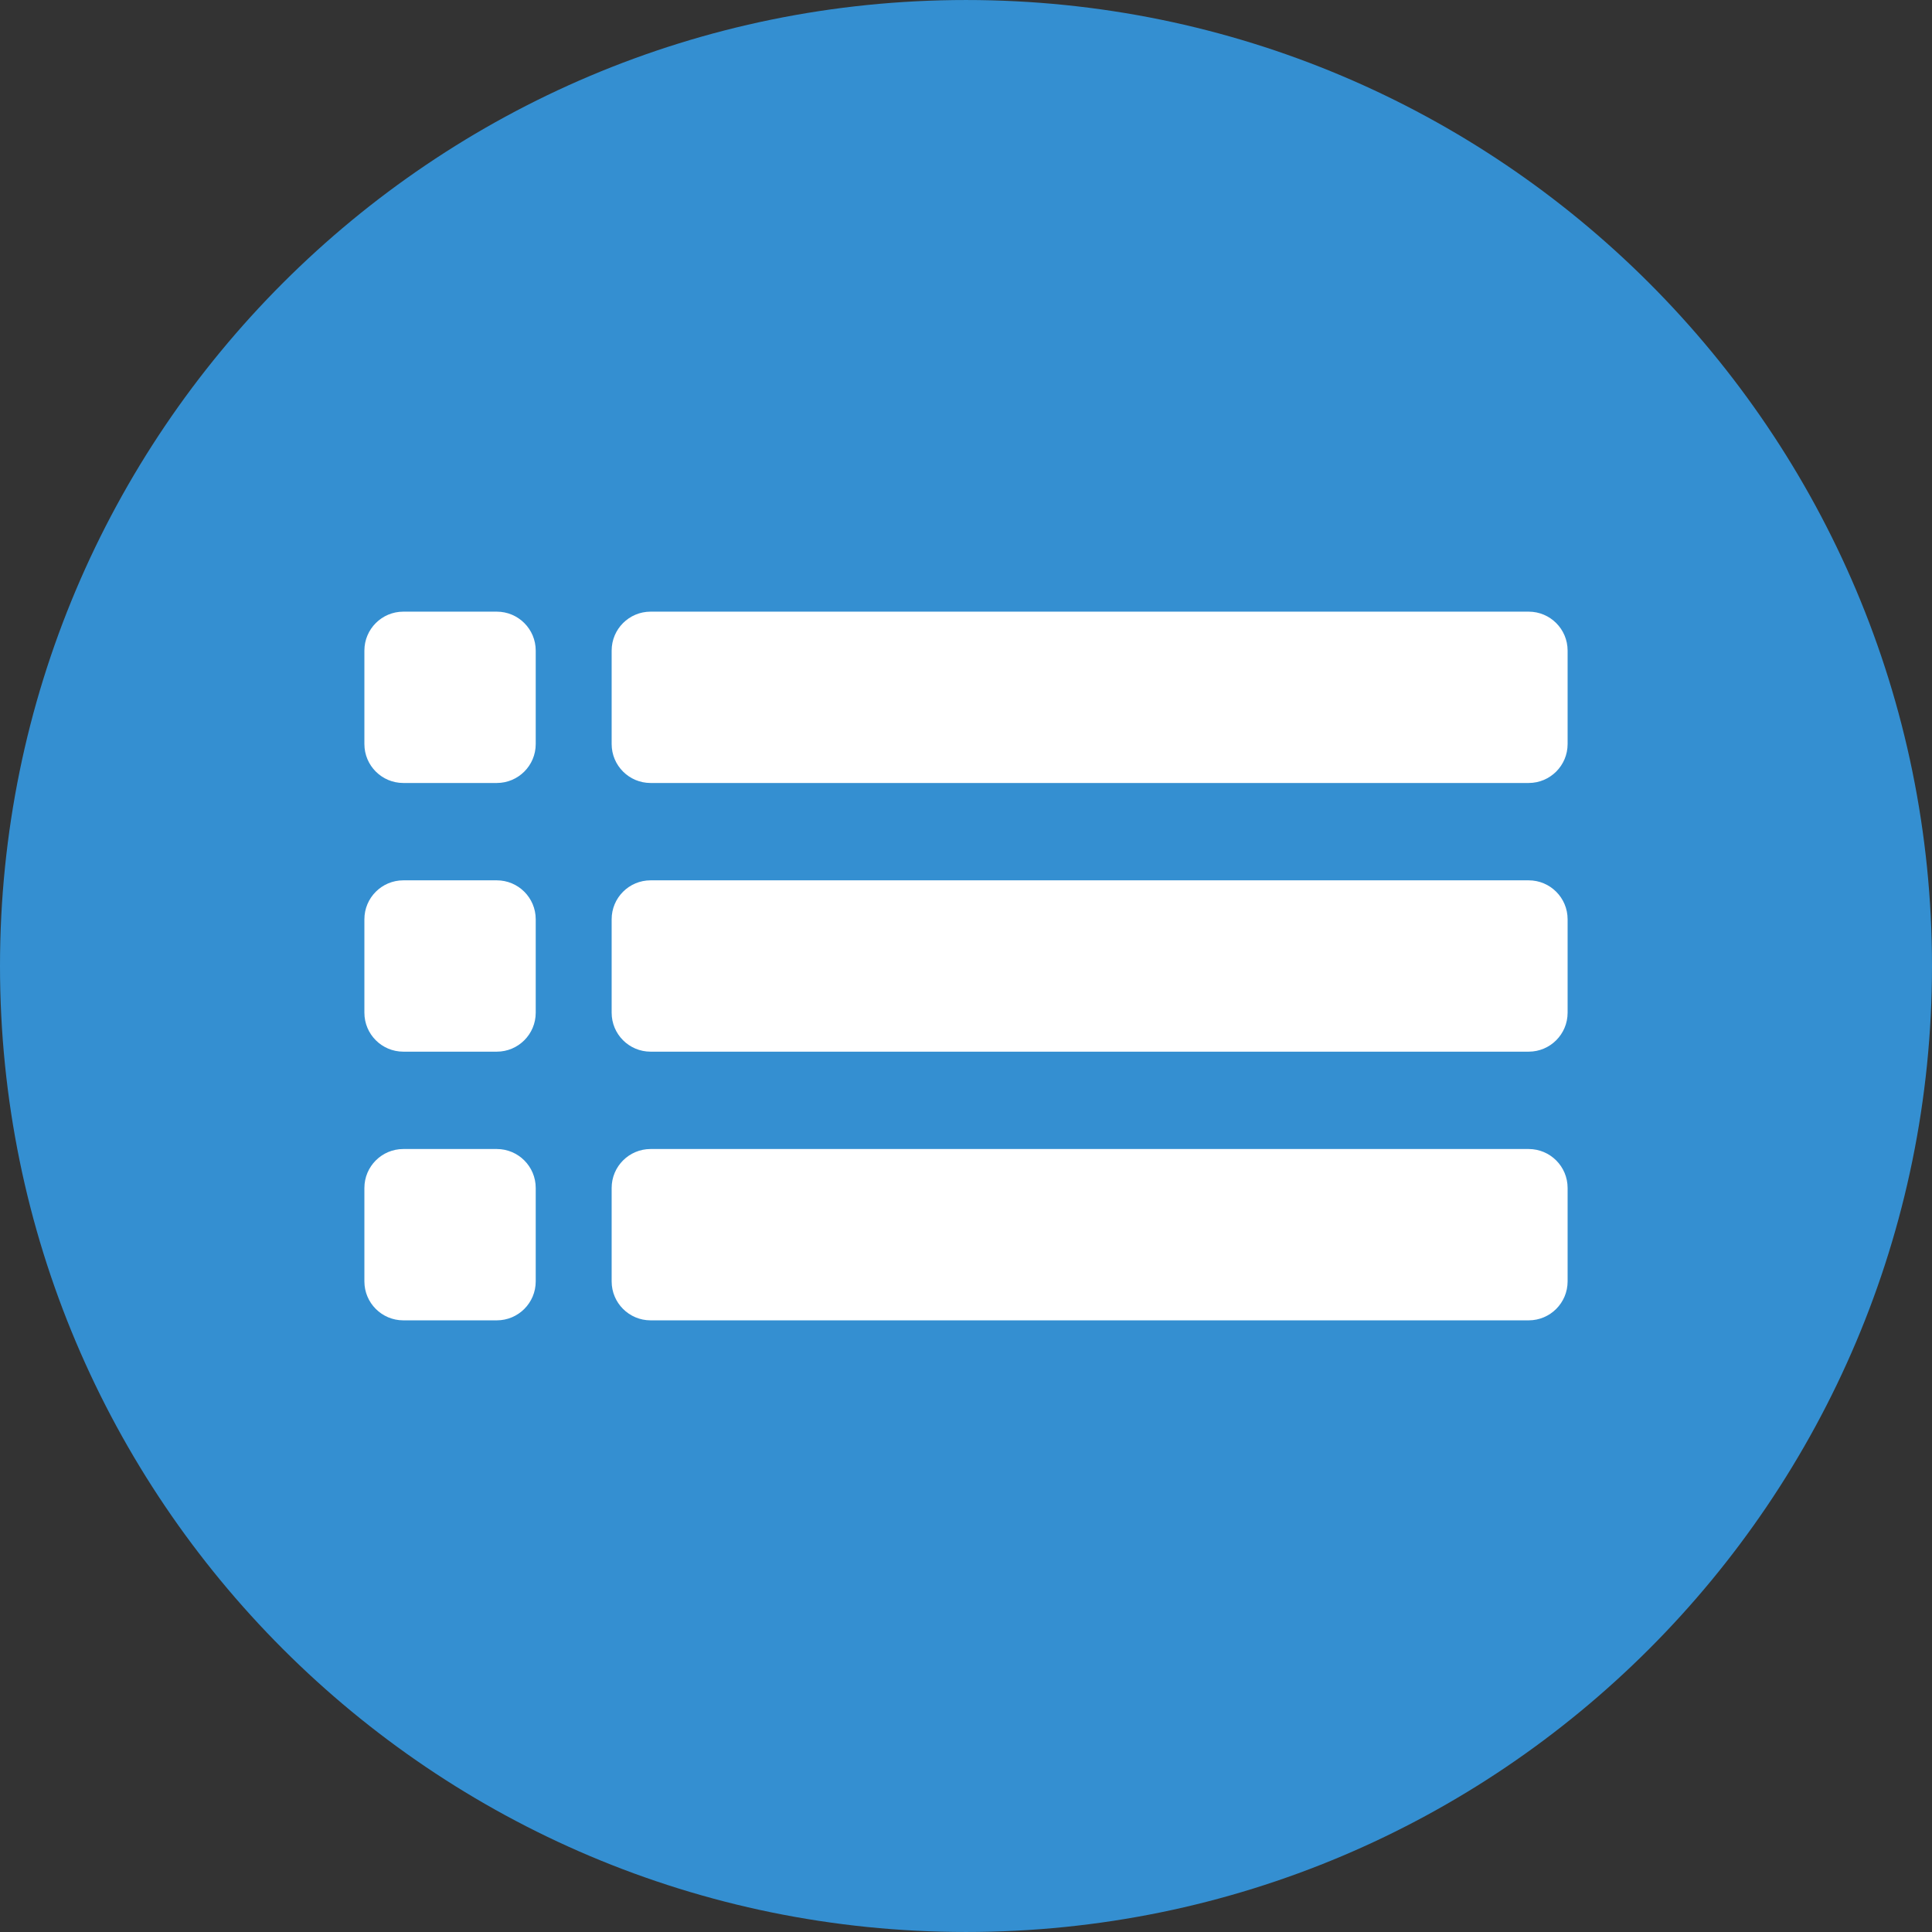
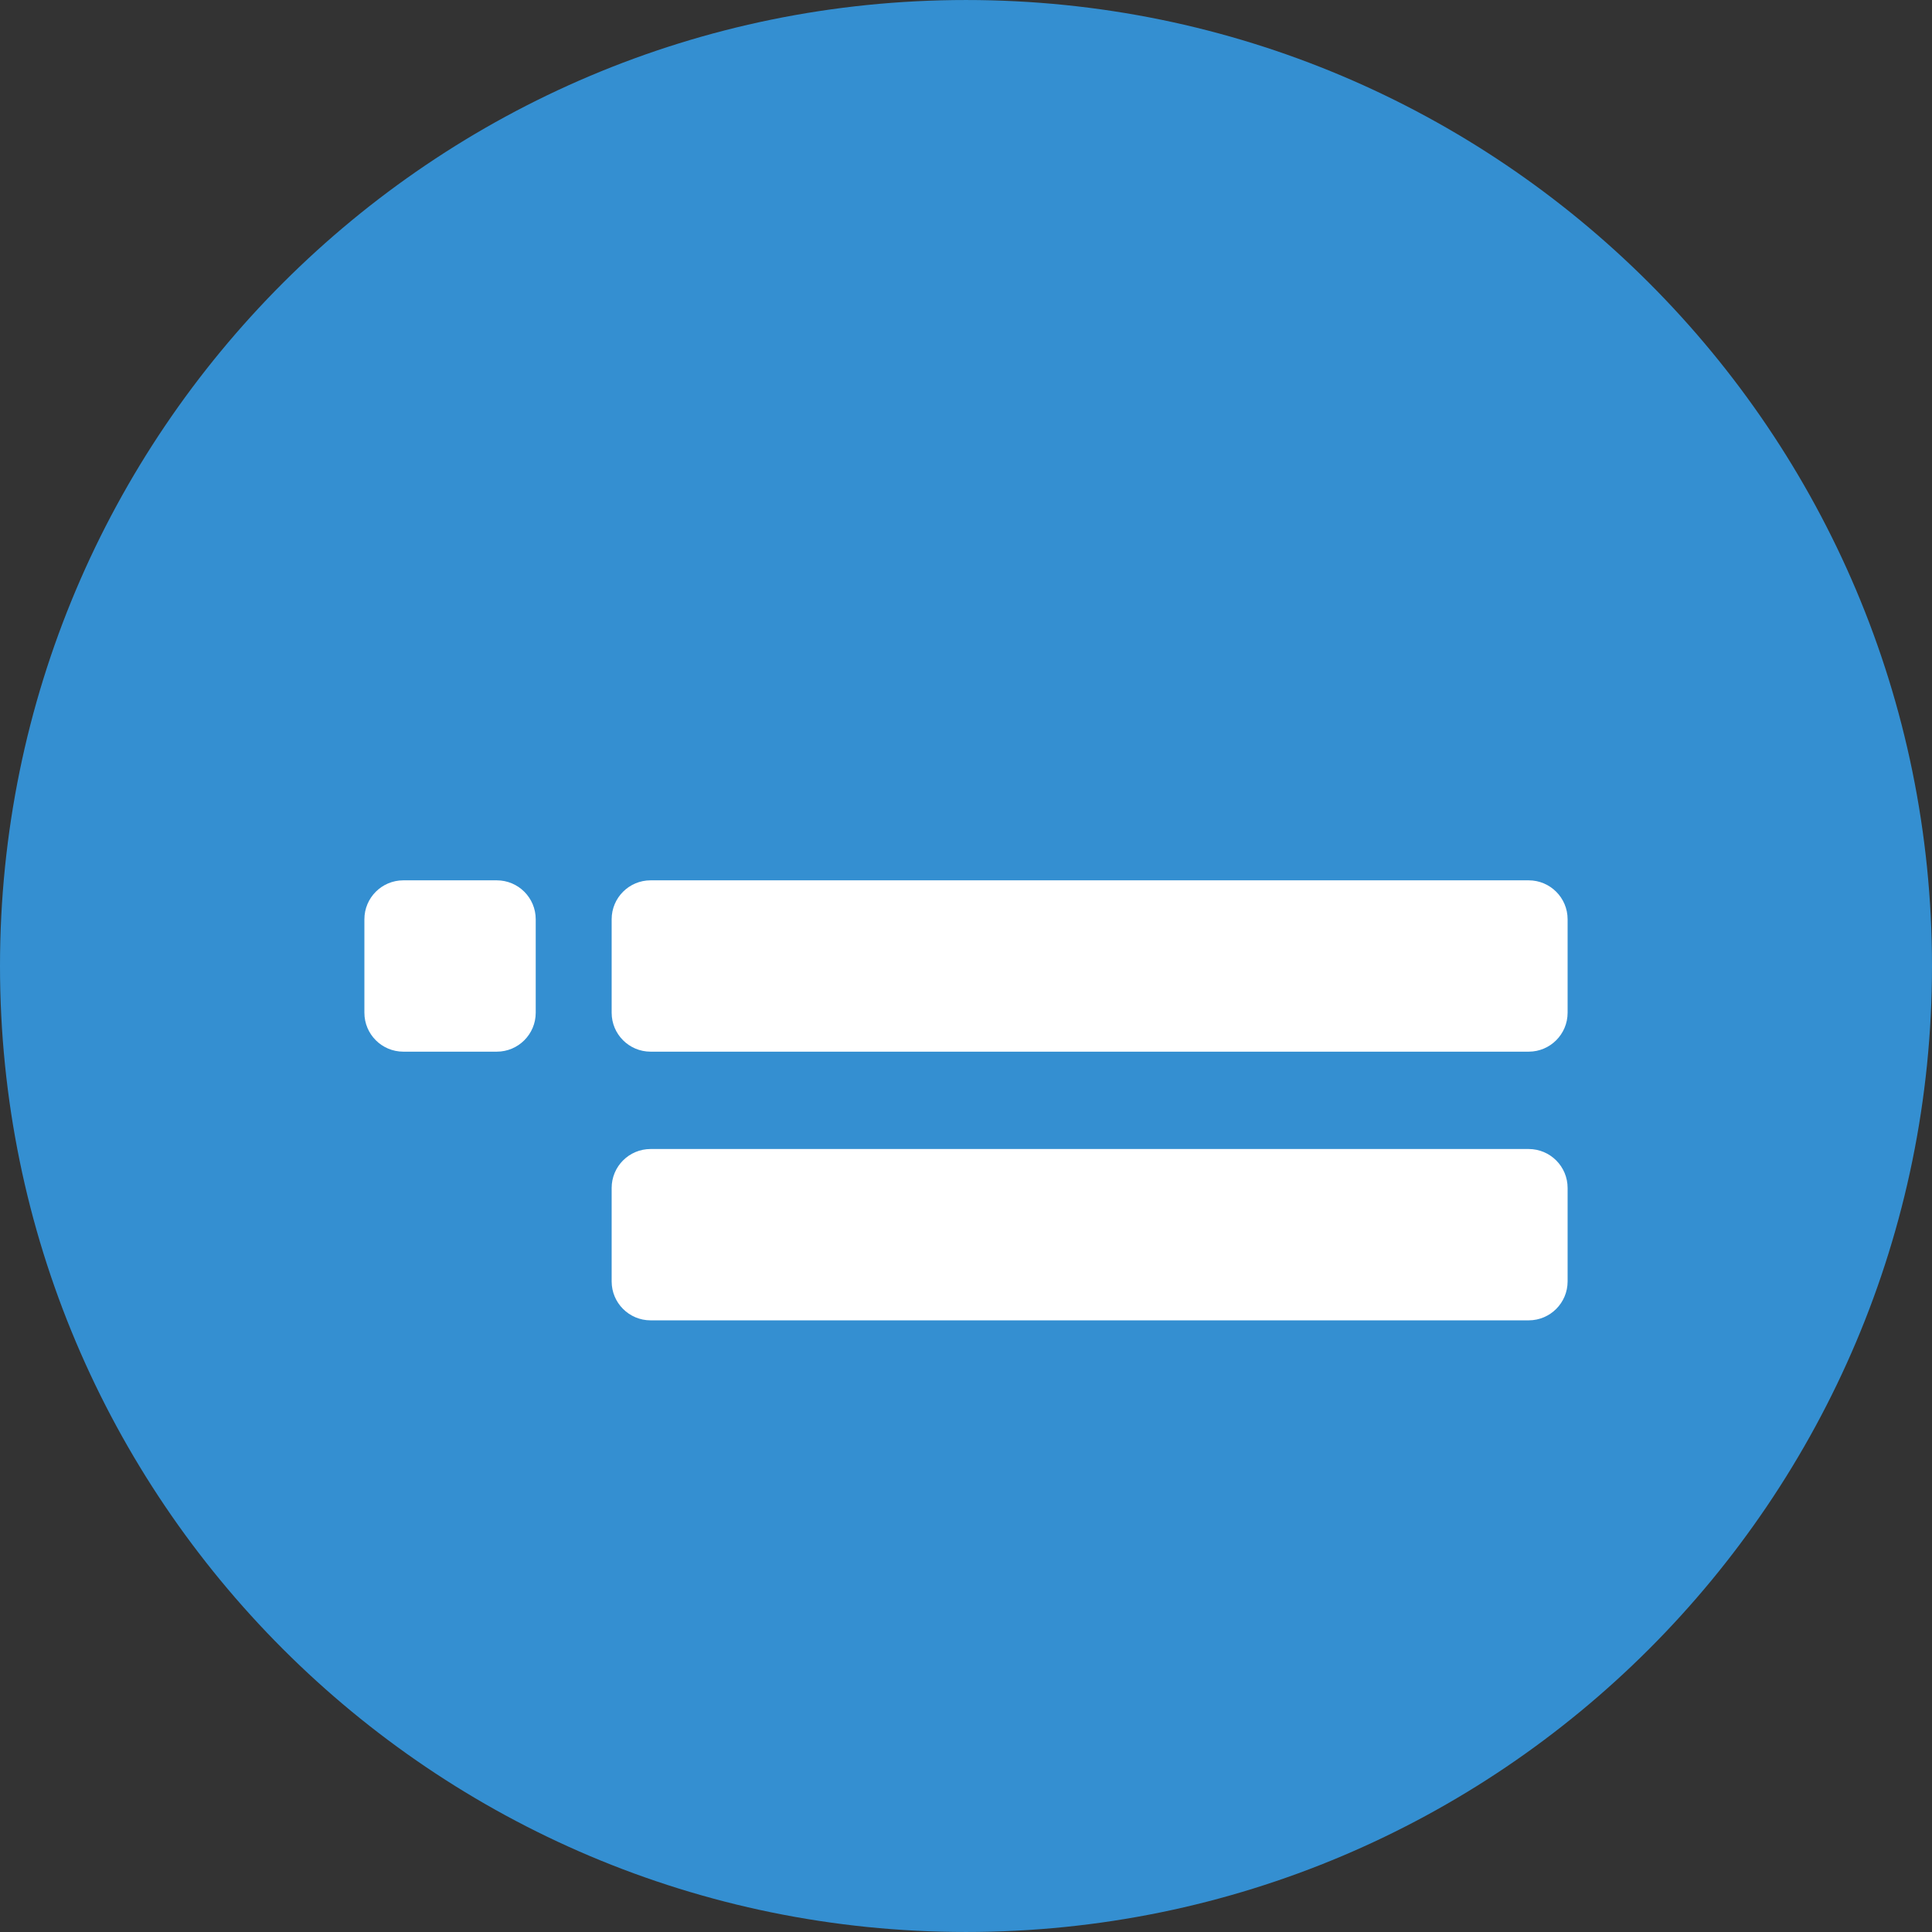
<svg xmlns="http://www.w3.org/2000/svg" enable-background="new 0 0 496.158 496.158" height="512" viewBox="0 0 496.158 496.158" width="512">
  <rect x="0" y="0" width="496.158" height="496.158" fill="#333333" stroke="none" />
  <path d="m496.158 248.085c0-137.021-111.07-248.082-248.076-248.082-137.012 0-248.082 111.06-248.082 248.082 0 137.002 111.07 248.07 248.083 248.07 137.005 0 248.075-111.068 248.075-248.07z" fill="#348fd1" />
  <g fill="#fff">
    <path d="m392.579 226.079h-225.5c-5.523 0-10 4.479-10 10v24c0 5.523 4.477 10 10 10h225.5c5.523 0 10-4.477 10-10v-24c0-5.521-4.477-10-10-10z" />
    <path d="m127.579 226.079h-24c-5.523 0-10 4.479-10 10v24c0 5.523 4.477 10 10 10h24c5.523 0 10-4.477 10-10v-24c0-5.521-4.477-10-10-10z" />
-     <path d="m392.579 157.079h-225.5c-5.523 0-10 4.479-10 10v24c0 5.523 4.477 10 10 10h225.5c5.523 0 10-4.477 10-10v-24c0-5.521-4.477-10-10-10z" />
-     <path d="m127.579 157.079h-24c-5.523 0-10 4.479-10 10v24c0 5.523 4.477 10 10 10h24c5.523 0 10-4.477 10-10v-24c0-5.521-4.477-10-10-10z" />
    <path d="m392.579 295.079h-225.5c-5.523 0-10 4.479-10 10v24c0 5.523 4.477 10 10 10h225.5c5.523 0 10-4.477 10-10v-24c0-5.521-4.477-10-10-10z" />
-     <path d="m127.579 295.079h-24c-5.523 0-10 4.479-10 10v24c0 5.523 4.477 10 10 10h24c5.523 0 10-4.477 10-10v-24c0-5.521-4.477-10-10-10z" />
  </g>
</svg>